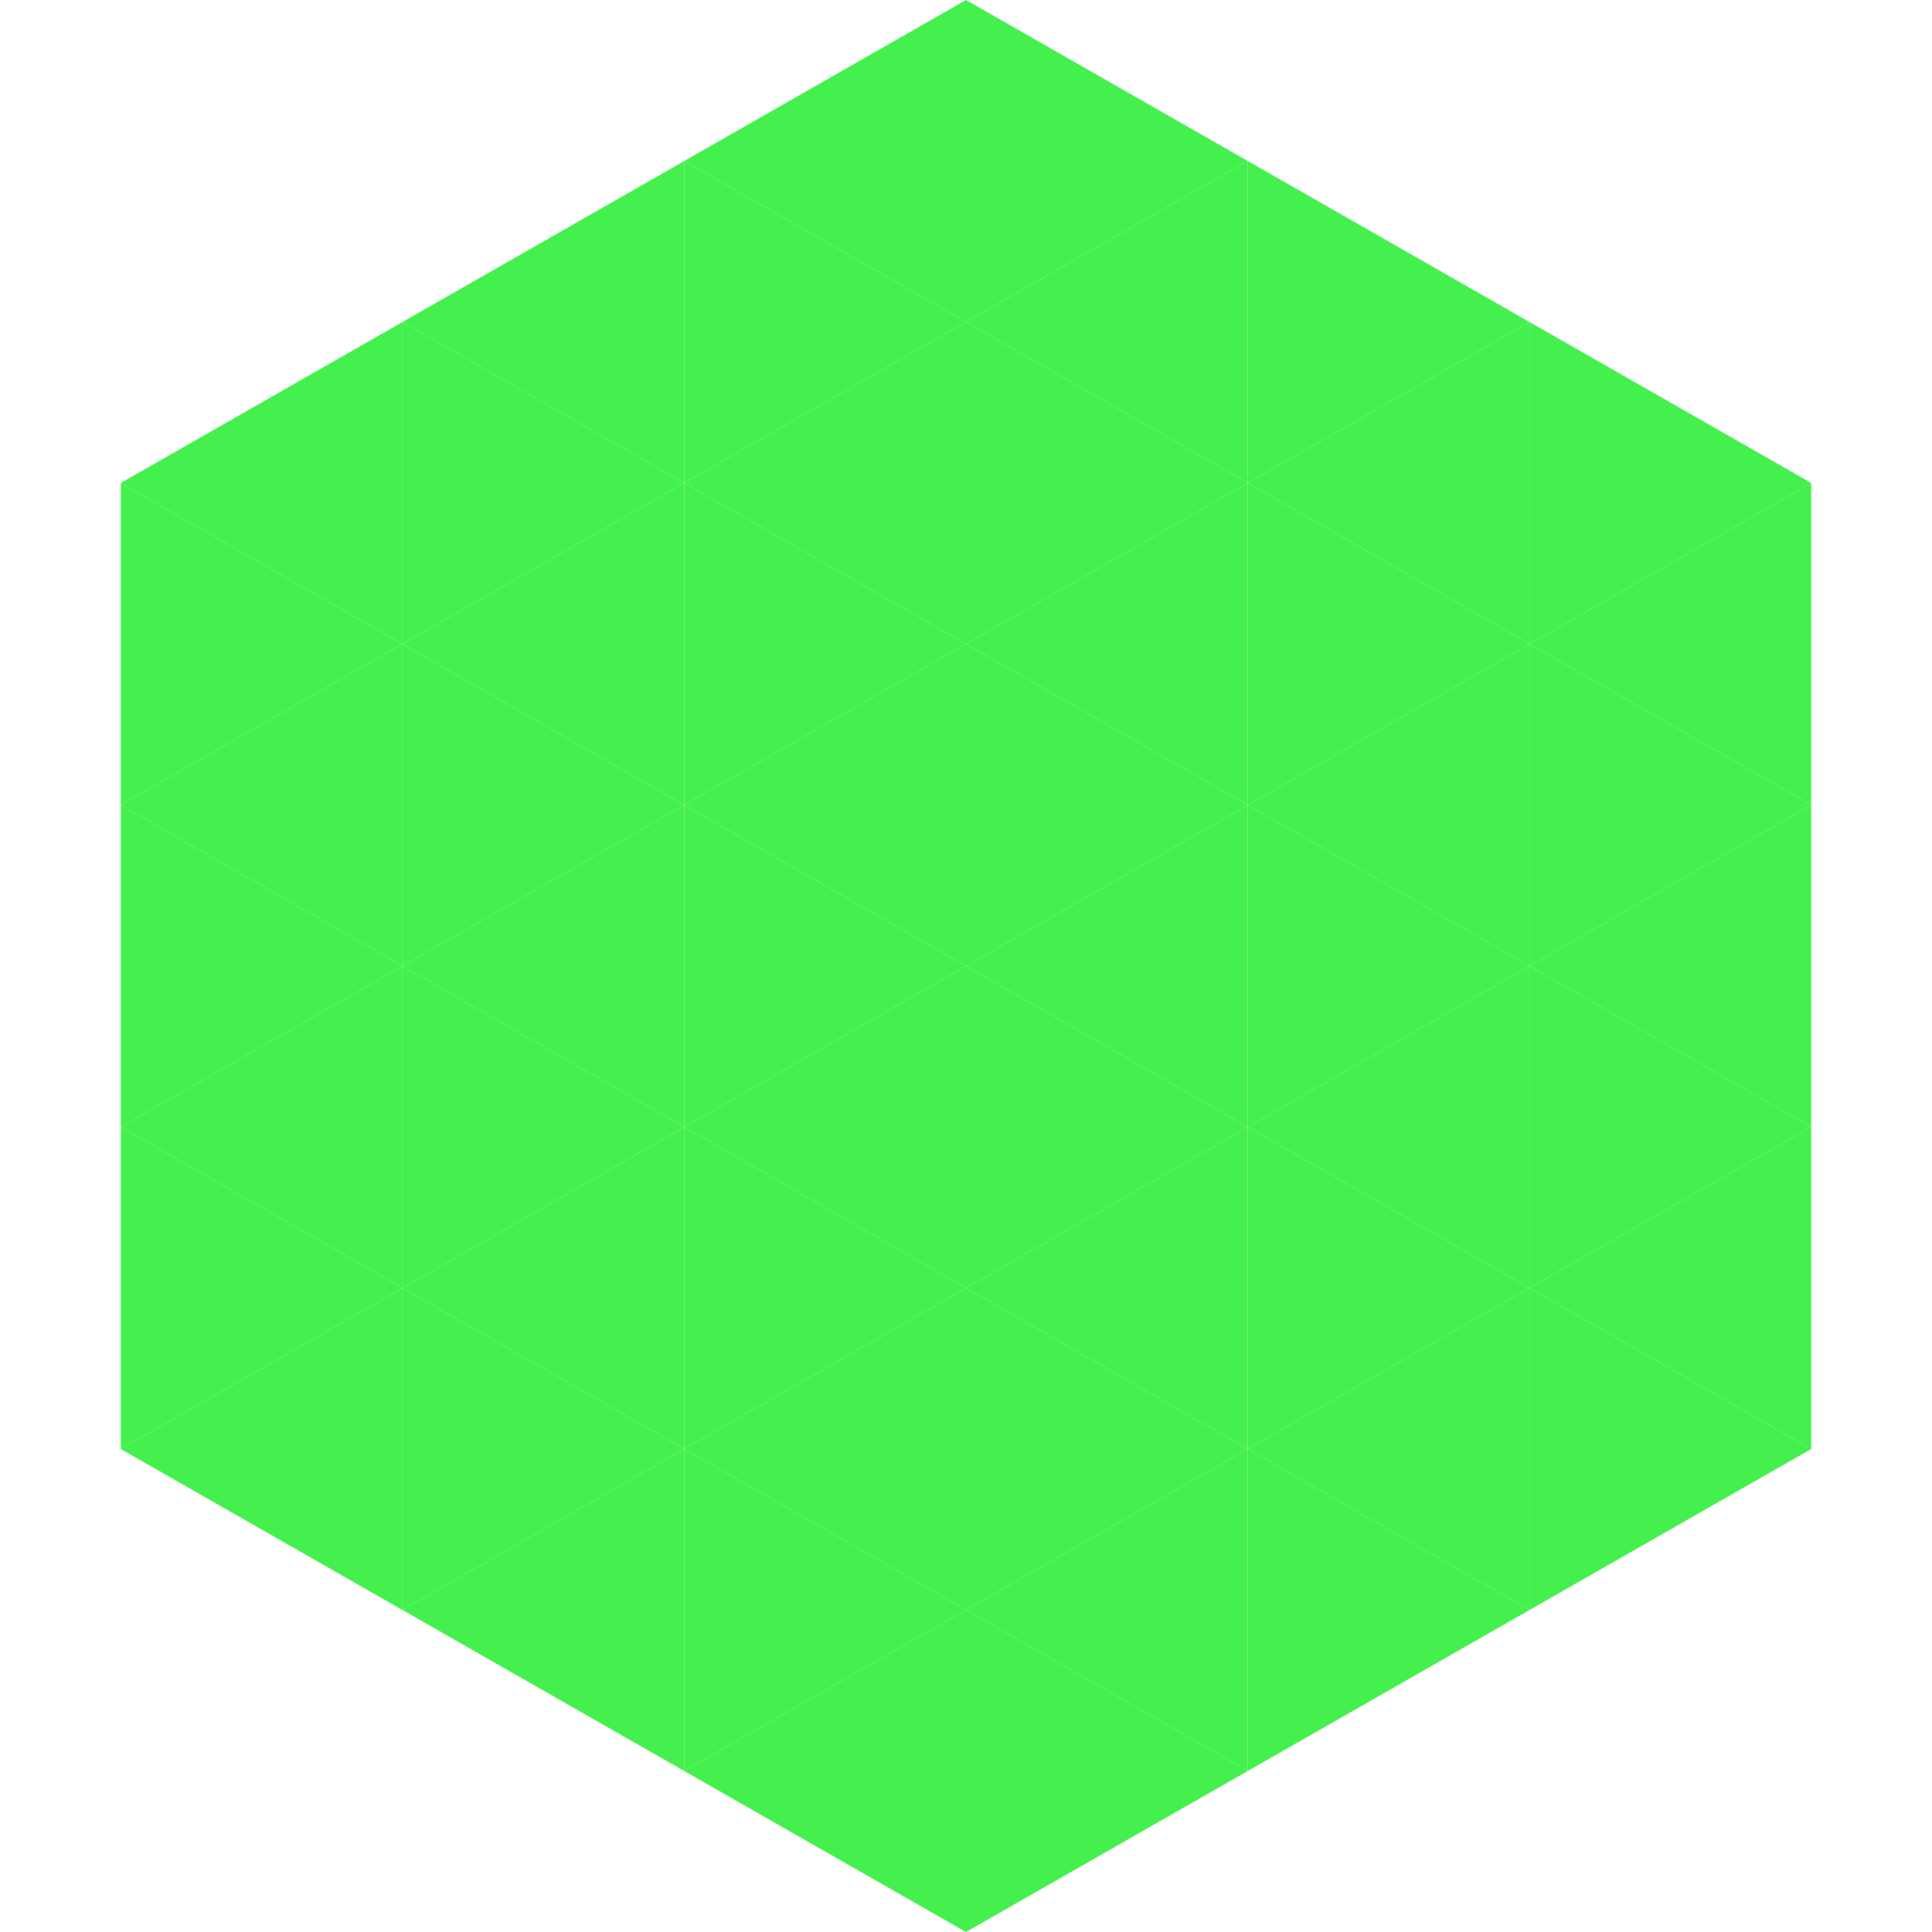
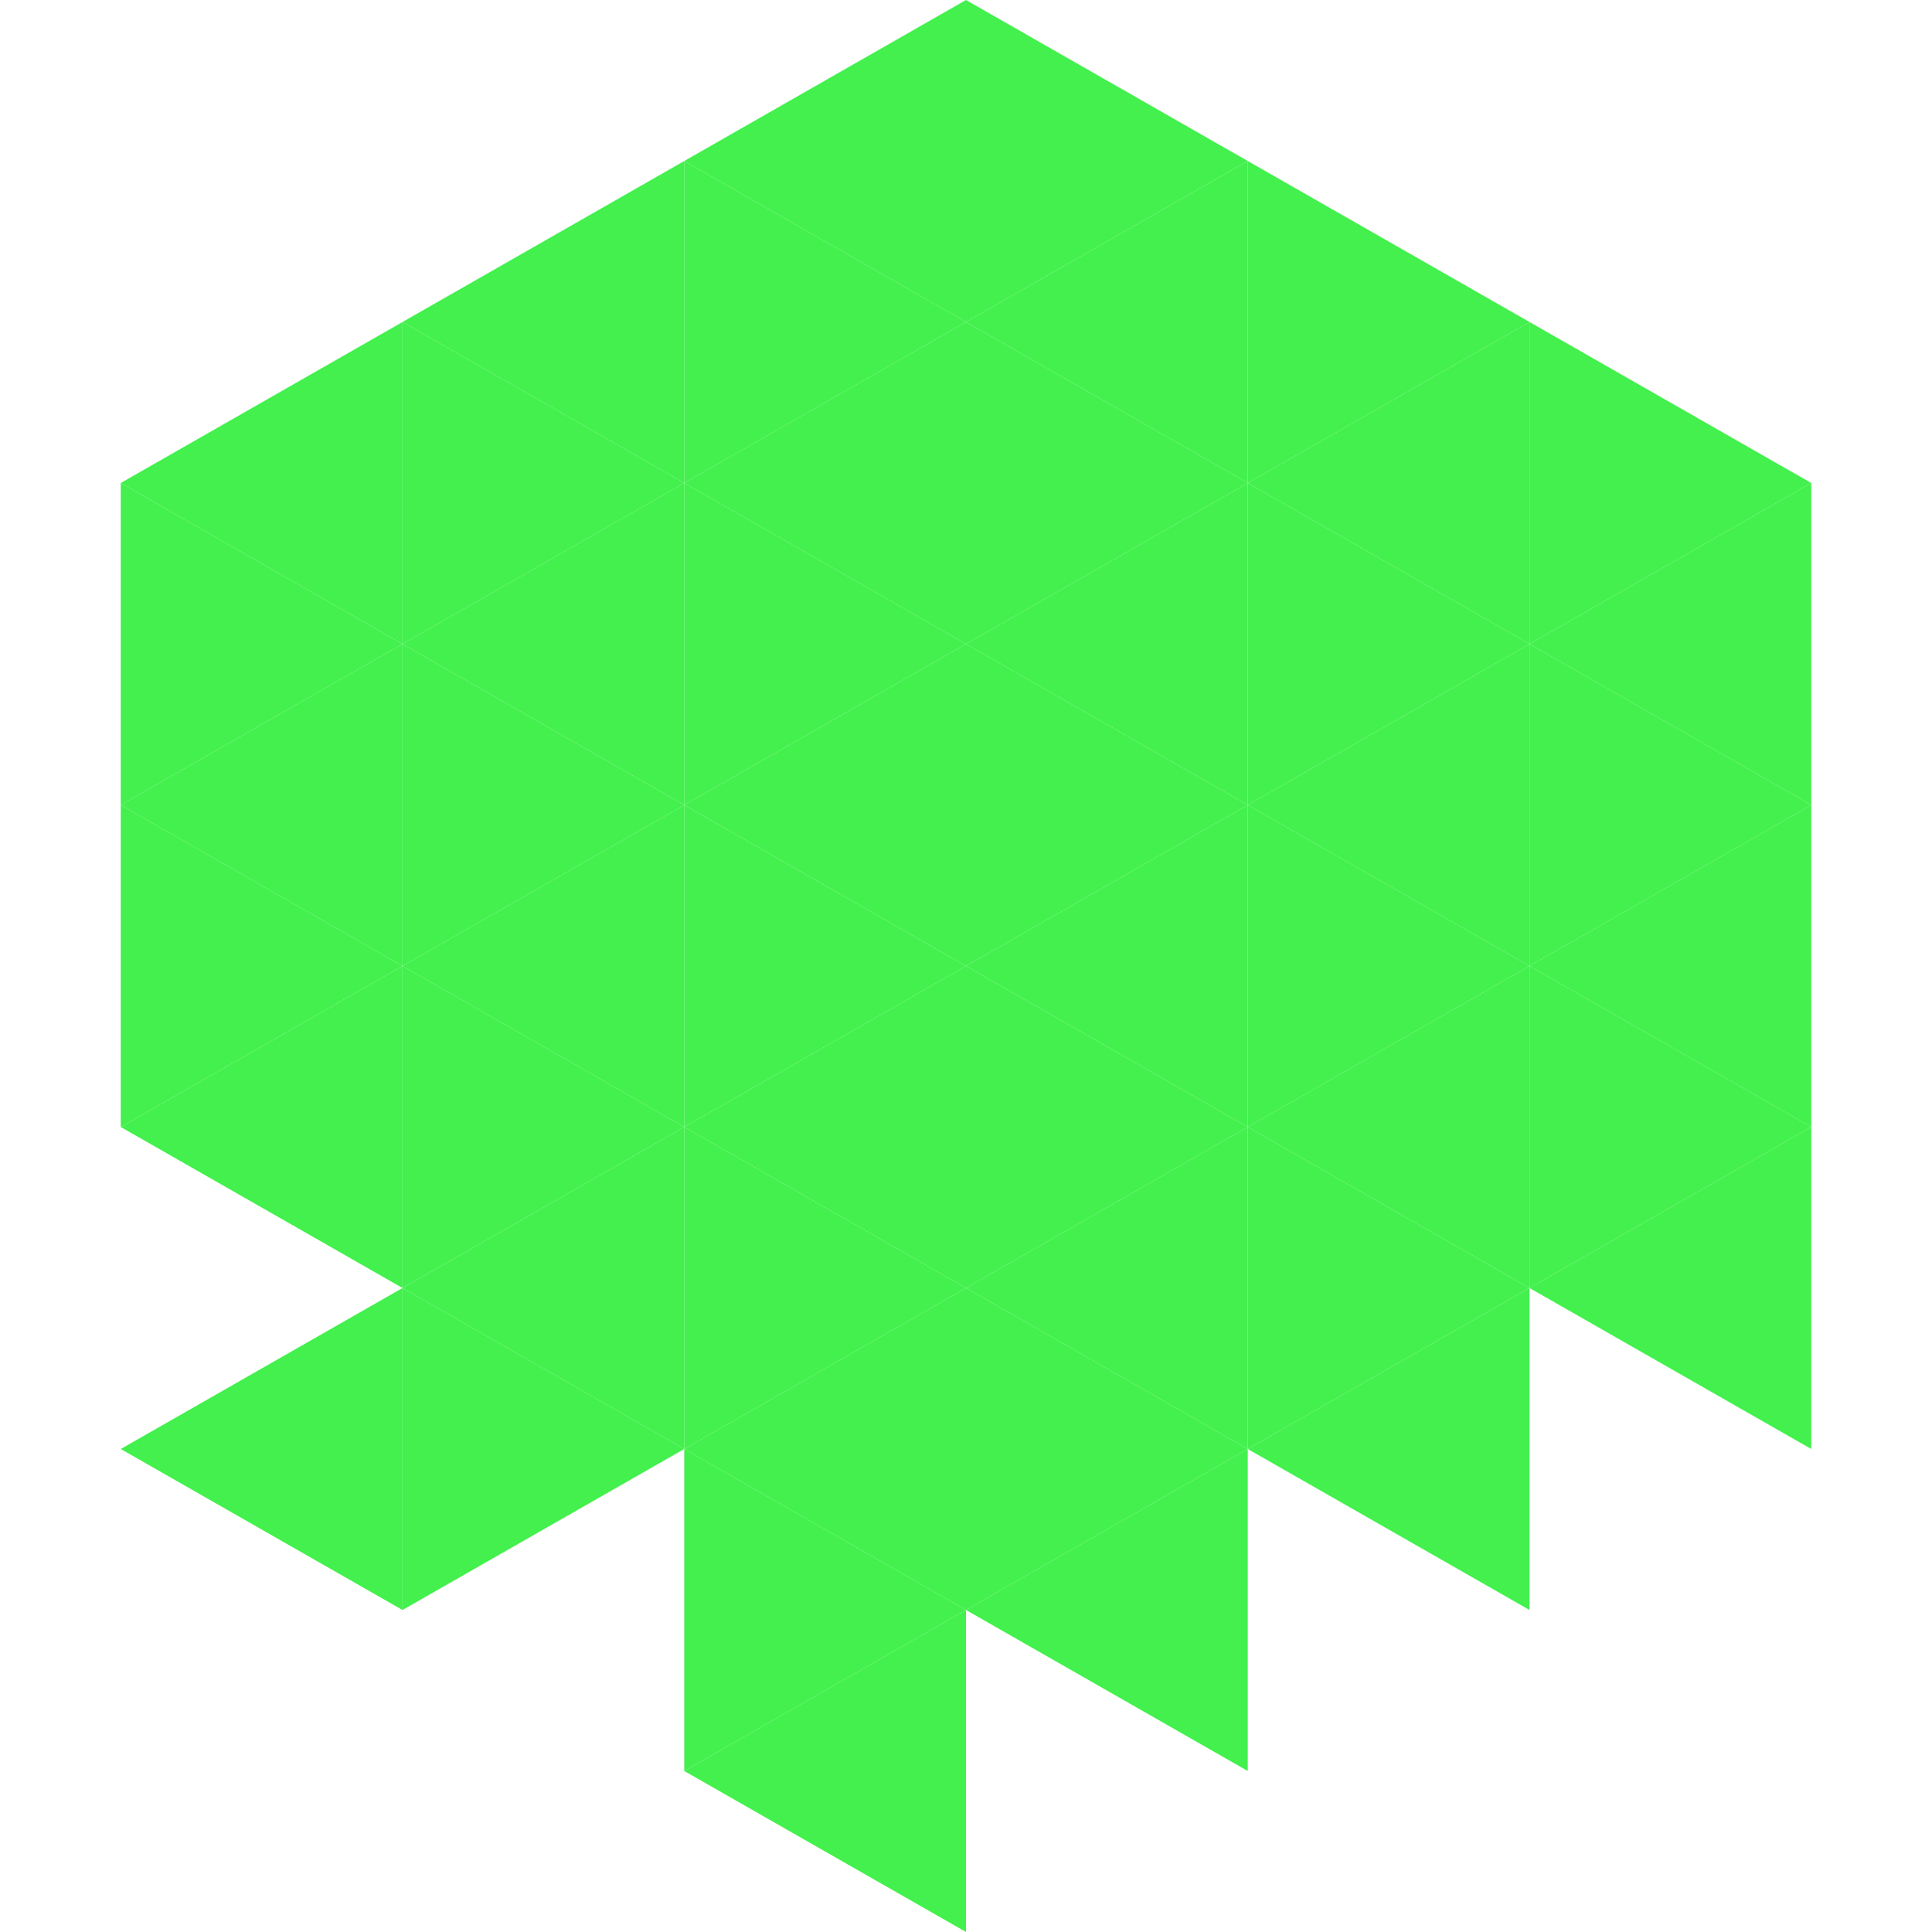
<svg xmlns="http://www.w3.org/2000/svg" width="240" height="240">
  <polygon points="50,40 15,60 50,80" style="fill:rgb(67,240,78)" />
  <polygon points="190,40 225,60 190,80" style="fill:rgb(67,240,78)" />
  <polygon points="15,60 50,80 15,100" style="fill:rgb(67,240,78)" />
  <polygon points="225,60 190,80 225,100" style="fill:rgb(67,240,78)" />
  <polygon points="50,80 15,100 50,120" style="fill:rgb(67,240,78)" />
  <polygon points="190,80 225,100 190,120" style="fill:rgb(67,240,78)" />
  <polygon points="15,100 50,120 15,140" style="fill:rgb(67,240,78)" />
  <polygon points="225,100 190,120 225,140" style="fill:rgb(67,240,78)" />
  <polygon points="50,120 15,140 50,160" style="fill:rgb(67,240,78)" />
  <polygon points="190,120 225,140 190,160" style="fill:rgb(67,240,78)" />
-   <polygon points="15,140 50,160 15,180" style="fill:rgb(67,240,78)" />
  <polygon points="225,140 190,160 225,180" style="fill:rgb(67,240,78)" />
  <polygon points="50,160 15,180 50,200" style="fill:rgb(67,240,78)" />
-   <polygon points="190,160 225,180 190,200" style="fill:rgb(67,240,78)" />
  <polygon points="15,180 50,200 15,220" style="fill:rgb(255,255,255); fill-opacity:0" />
  <polygon points="225,180 190,200 225,220" style="fill:rgb(255,255,255); fill-opacity:0" />
  <polygon points="50,0 85,20 50,40" style="fill:rgb(255,255,255); fill-opacity:0" />
  <polygon points="190,0 155,20 190,40" style="fill:rgb(255,255,255); fill-opacity:0" />
  <polygon points="85,20 50,40 85,60" style="fill:rgb(67,240,78)" />
  <polygon points="155,20 190,40 155,60" style="fill:rgb(67,240,78)" />
  <polygon points="50,40 85,60 50,80" style="fill:rgb(67,240,78)" />
  <polygon points="190,40 155,60 190,80" style="fill:rgb(67,240,78)" />
  <polygon points="85,60 50,80 85,100" style="fill:rgb(67,240,78)" />
  <polygon points="155,60 190,80 155,100" style="fill:rgb(67,240,78)" />
  <polygon points="50,80 85,100 50,120" style="fill:rgb(67,240,78)" />
  <polygon points="190,80 155,100 190,120" style="fill:rgb(67,240,78)" />
  <polygon points="85,100 50,120 85,140" style="fill:rgb(67,240,78)" />
  <polygon points="155,100 190,120 155,140" style="fill:rgb(67,240,78)" />
  <polygon points="50,120 85,140 50,160" style="fill:rgb(67,240,78)" />
  <polygon points="190,120 155,140 190,160" style="fill:rgb(67,240,78)" />
  <polygon points="85,140 50,160 85,180" style="fill:rgb(67,240,78)" />
  <polygon points="155,140 190,160 155,180" style="fill:rgb(67,240,78)" />
  <polygon points="50,160 85,180 50,200" style="fill:rgb(67,240,78)" />
  <polygon points="190,160 155,180 190,200" style="fill:rgb(67,240,78)" />
-   <polygon points="85,180 50,200 85,220" style="fill:rgb(67,240,78)" />
-   <polygon points="155,180 190,200 155,220" style="fill:rgb(67,240,78)" />
  <polygon points="120,0 85,20 120,40" style="fill:rgb(67,240,78)" />
  <polygon points="120,0 155,20 120,40" style="fill:rgb(67,240,78)" />
  <polygon points="85,20 120,40 85,60" style="fill:rgb(67,240,78)" />
  <polygon points="155,20 120,40 155,60" style="fill:rgb(67,240,78)" />
  <polygon points="120,40 85,60 120,80" style="fill:rgb(67,240,78)" />
  <polygon points="120,40 155,60 120,80" style="fill:rgb(67,240,78)" />
  <polygon points="85,60 120,80 85,100" style="fill:rgb(67,240,78)" />
  <polygon points="155,60 120,80 155,100" style="fill:rgb(67,240,78)" />
  <polygon points="120,80 85,100 120,120" style="fill:rgb(67,240,78)" />
  <polygon points="120,80 155,100 120,120" style="fill:rgb(67,240,78)" />
  <polygon points="85,100 120,120 85,140" style="fill:rgb(67,240,78)" />
  <polygon points="155,100 120,120 155,140" style="fill:rgb(67,240,78)" />
  <polygon points="120,120 85,140 120,160" style="fill:rgb(67,240,78)" />
  <polygon points="120,120 155,140 120,160" style="fill:rgb(67,240,78)" />
  <polygon points="85,140 120,160 85,180" style="fill:rgb(67,240,78)" />
  <polygon points="155,140 120,160 155,180" style="fill:rgb(67,240,78)" />
  <polygon points="120,160 85,180 120,200" style="fill:rgb(67,240,78)" />
  <polygon points="120,160 155,180 120,200" style="fill:rgb(67,240,78)" />
  <polygon points="85,180 120,200 85,220" style="fill:rgb(67,240,78)" />
  <polygon points="155,180 120,200 155,220" style="fill:rgb(67,240,78)" />
  <polygon points="120,200 85,220 120,240" style="fill:rgb(67,240,78)" />
-   <polygon points="120,200 155,220 120,240" style="fill:rgb(67,240,78)" />
  <polygon points="85,220 120,240 85,260" style="fill:rgb(255,255,255); fill-opacity:0" />
  <polygon points="155,220 120,240 155,260" style="fill:rgb(255,255,255); fill-opacity:0" />
</svg>